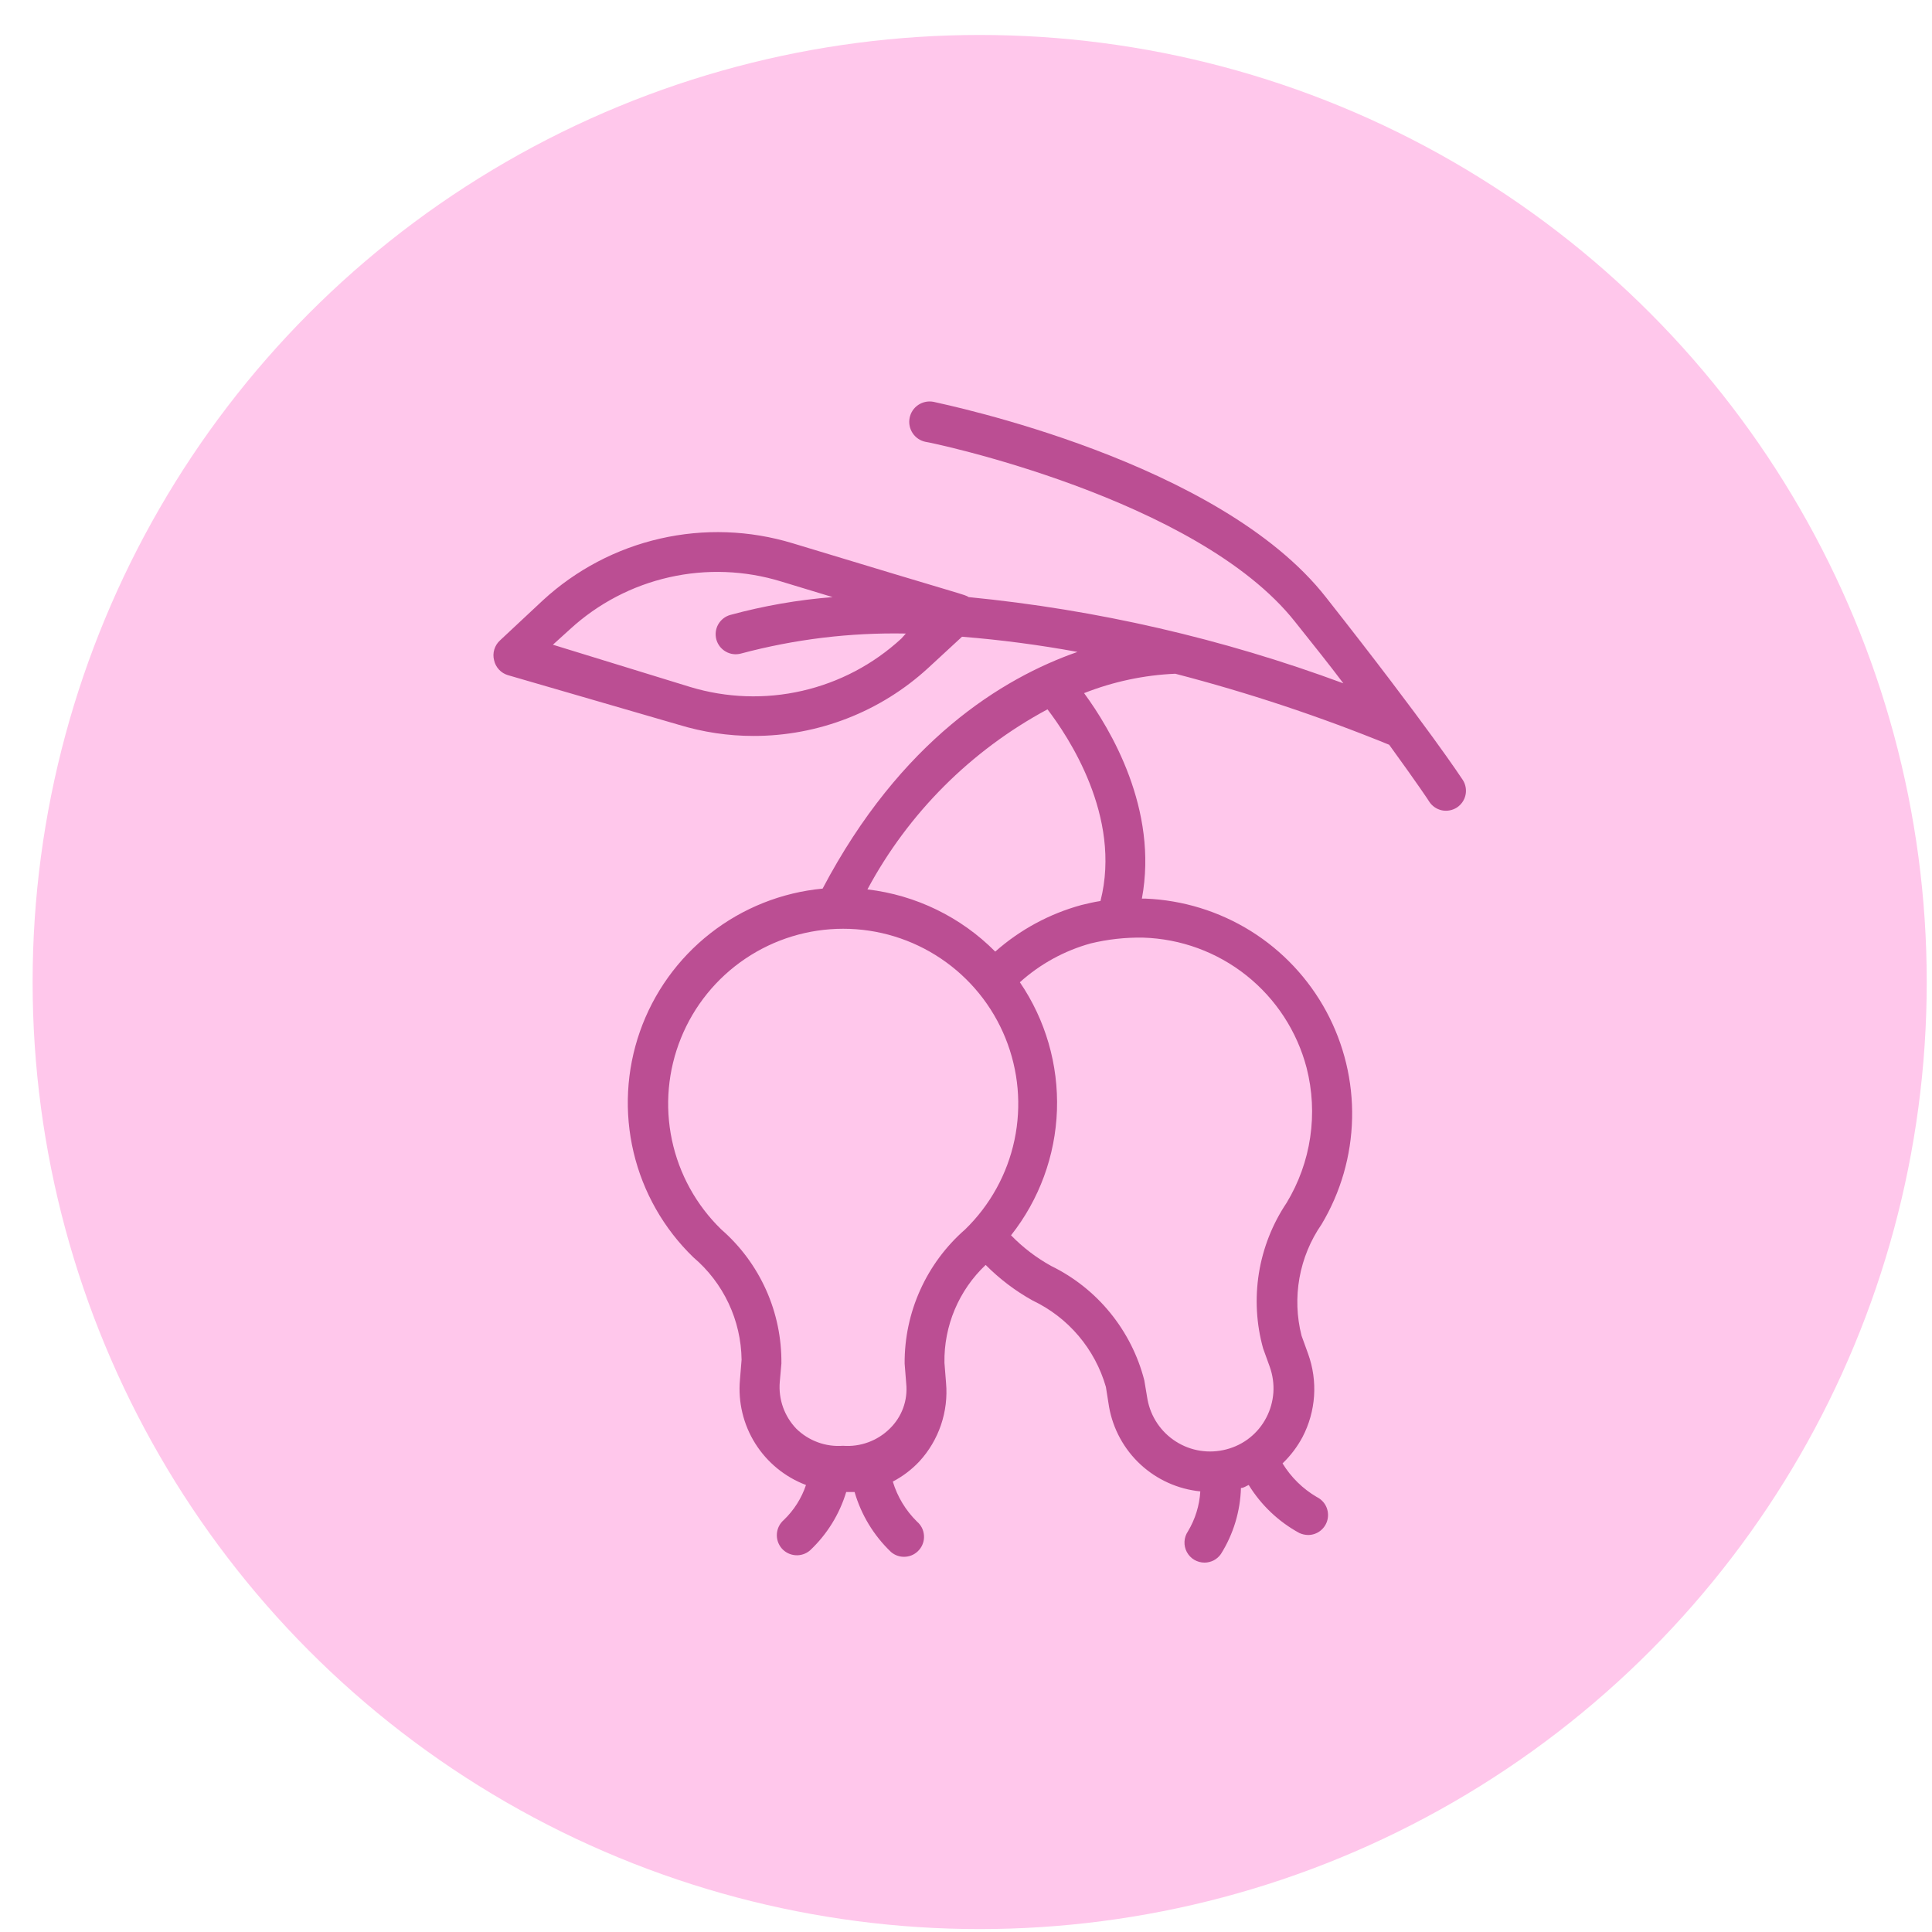
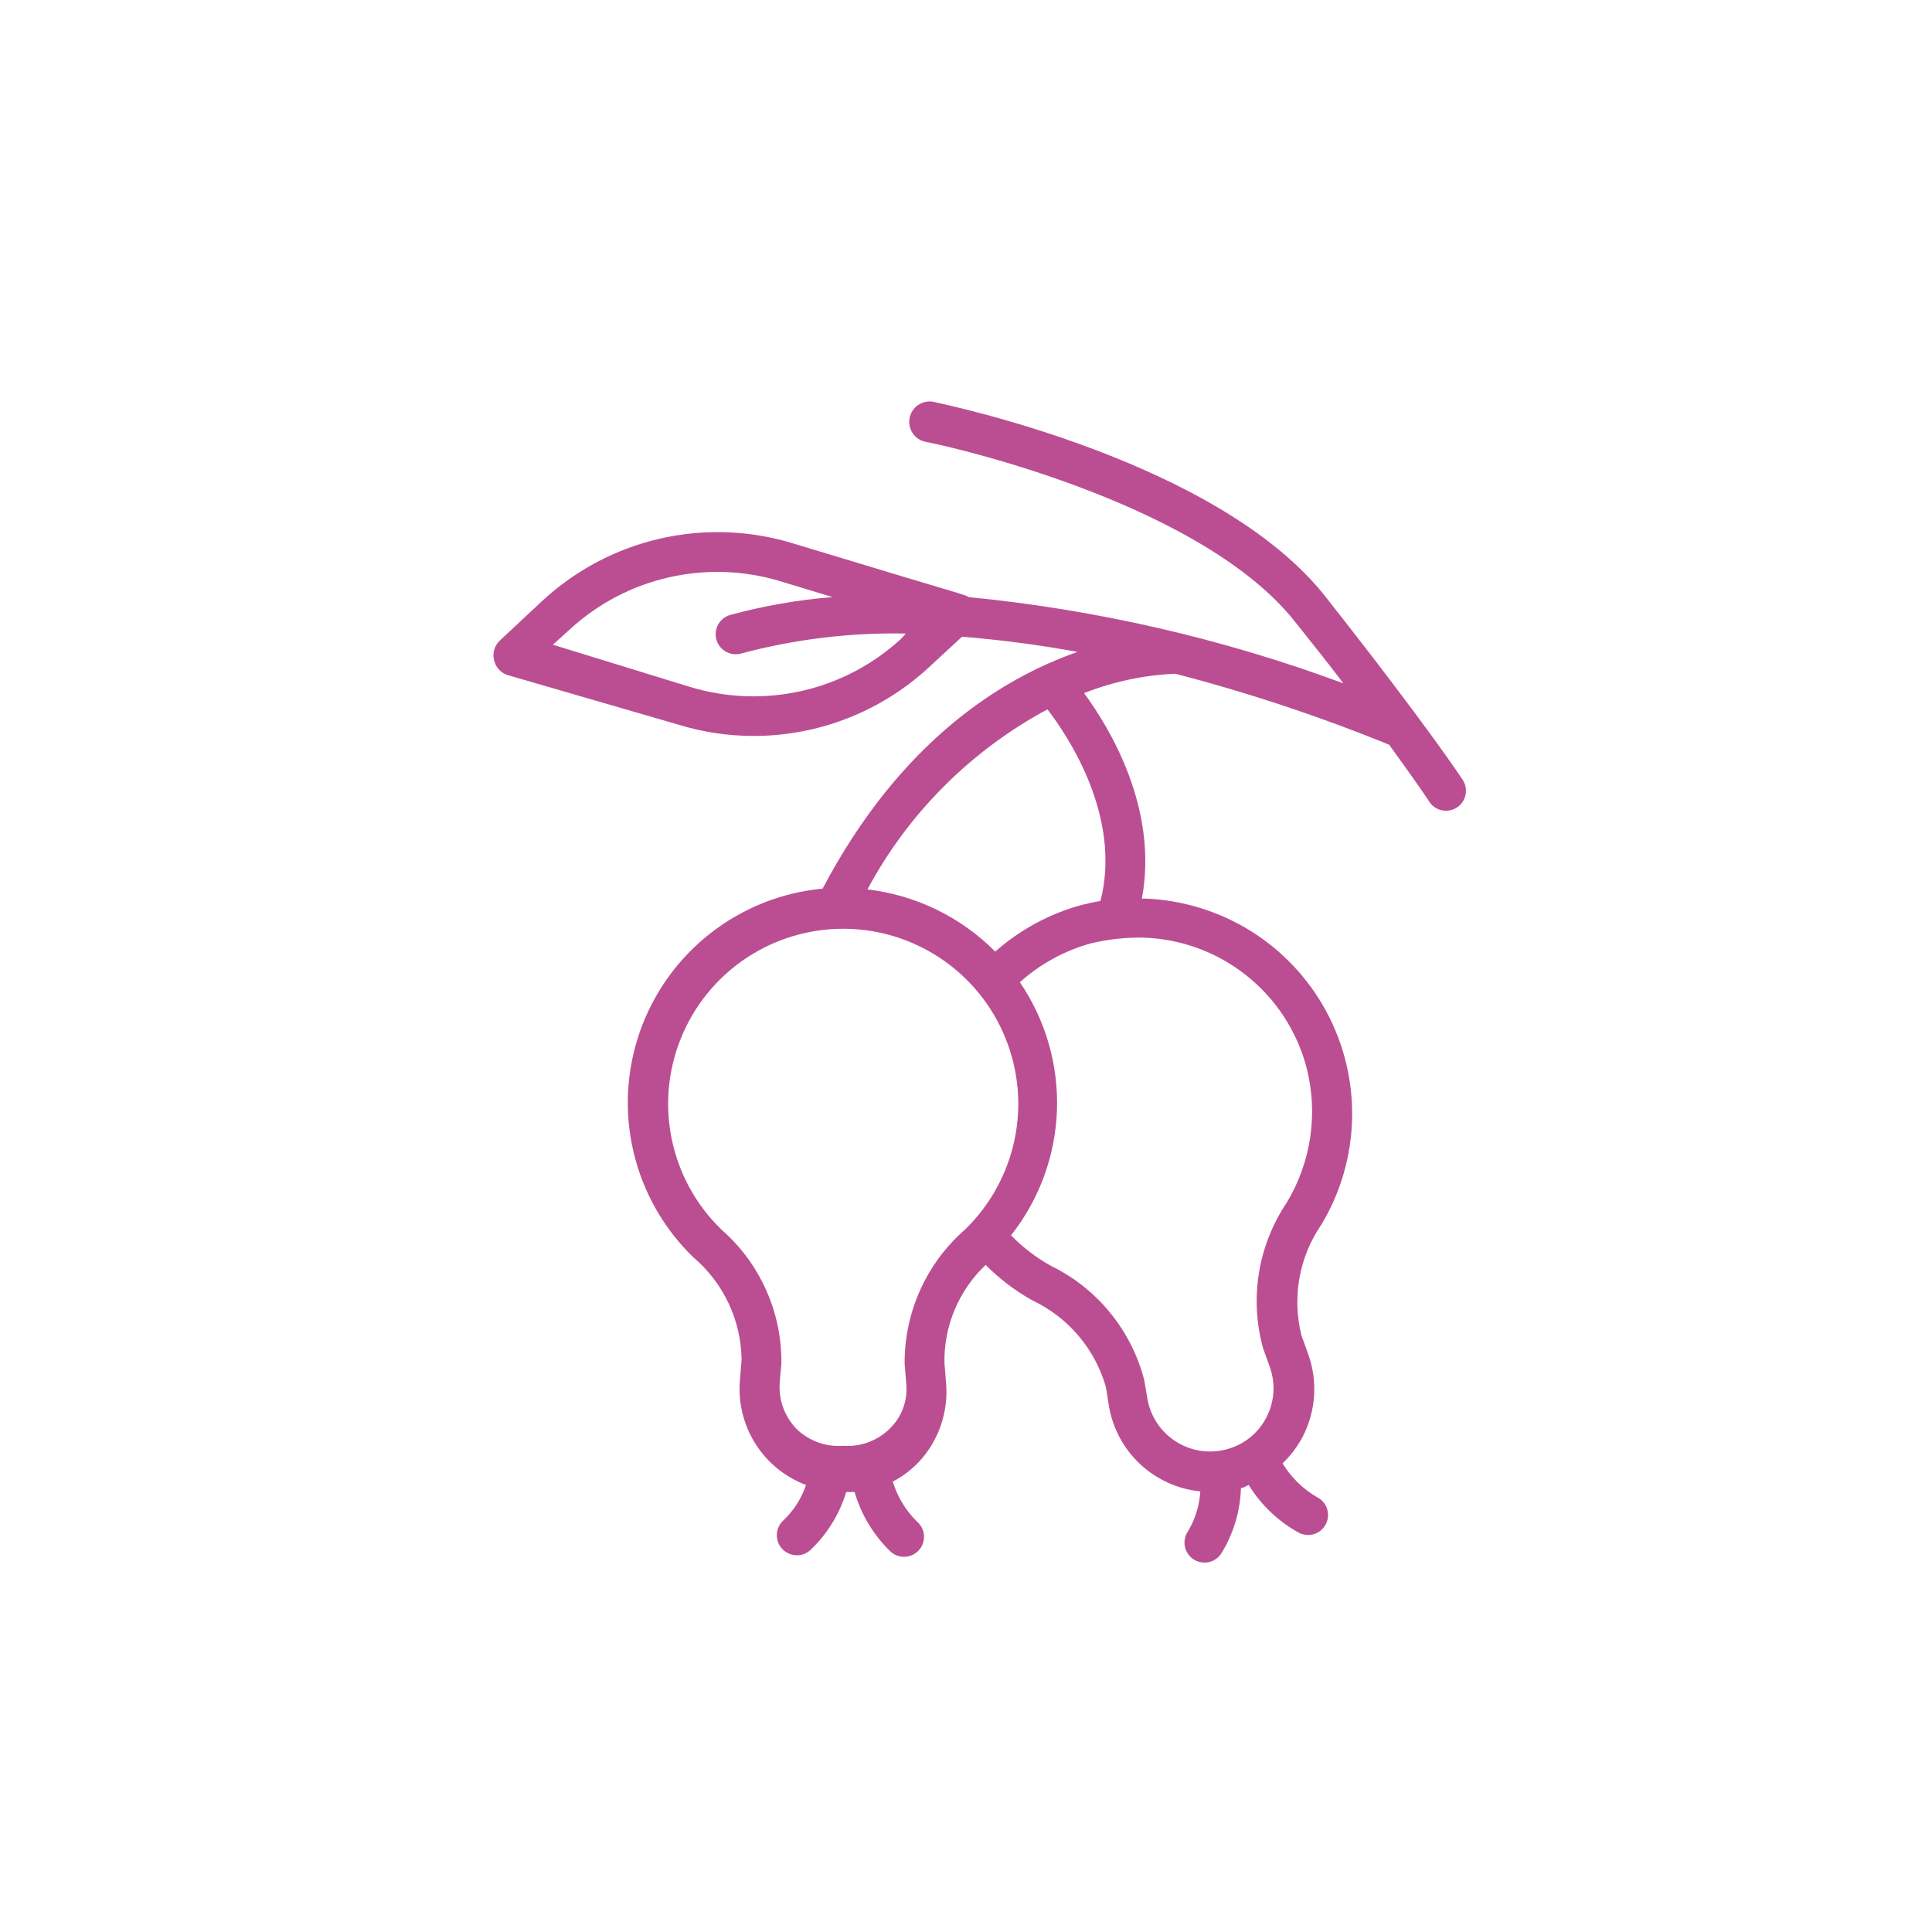
<svg xmlns="http://www.w3.org/2000/svg" width="51" height="51" viewBox="0 0 51 51" fill="none">
-   <circle cx="25.861" cy="25.923" r="25" fill="#FFC7EB" />
  <path d="M20.928 14.342C19.792 13.996 18.586 13.953 17.429 14.217C16.272 14.481 15.204 15.043 14.331 15.847L13.201 16.903C13.129 16.968 13.076 17.052 13.048 17.145C13.02 17.238 13.018 17.337 13.043 17.431C13.063 17.523 13.108 17.607 13.172 17.676C13.236 17.745 13.317 17.795 13.407 17.822L17.917 19.132C18.556 19.327 19.22 19.427 19.887 19.427C21.599 19.43 23.249 18.787 24.508 17.627L25.395 16.808C26.417 16.89 27.434 17.024 28.443 17.209C26.462 17.901 23.774 19.549 21.715 23.457C20.634 23.559 19.605 23.969 18.751 24.638C17.896 25.307 17.251 26.207 16.892 27.231C16.533 28.255 16.475 29.361 16.725 30.417C16.975 31.473 17.523 32.436 18.303 33.19C18.696 33.523 19.013 33.937 19.233 34.404C19.453 34.87 19.569 35.379 19.576 35.894L19.533 36.422C19.48 37.012 19.622 37.603 19.937 38.105C20.252 38.606 20.722 38.991 21.276 39.2C21.159 39.551 20.957 39.868 20.69 40.124C20.584 40.216 20.518 40.346 20.508 40.486C20.497 40.627 20.543 40.765 20.634 40.872C20.726 40.978 20.857 41.044 20.997 41.054C21.137 41.065 21.275 41.019 21.382 40.927C21.83 40.506 22.16 39.974 22.338 39.385H22.559C22.734 39.989 23.066 40.536 23.521 40.969C23.573 41.014 23.634 41.049 23.7 41.07C23.766 41.092 23.836 41.1 23.905 41.094C23.974 41.089 24.042 41.07 24.103 41.039C24.165 41.007 24.22 40.964 24.265 40.911C24.31 40.859 24.345 40.797 24.366 40.731C24.388 40.666 24.396 40.596 24.39 40.527C24.385 40.458 24.366 40.39 24.335 40.328C24.303 40.267 24.26 40.212 24.207 40.167C23.909 39.874 23.689 39.511 23.568 39.11C23.828 38.974 24.064 38.795 24.265 38.582C24.522 38.304 24.717 37.975 24.839 37.617C24.961 37.258 25.007 36.879 24.973 36.502L24.931 35.973C24.923 35.491 25.016 35.012 25.203 34.568C25.391 34.123 25.668 33.722 26.019 33.391C26.386 33.761 26.804 34.078 27.26 34.331C27.725 34.552 28.139 34.87 28.472 35.264C28.805 35.657 29.051 36.117 29.193 36.612L29.277 37.141C29.381 37.724 29.673 38.257 30.107 38.659C30.542 39.061 31.096 39.31 31.685 39.369C31.663 39.742 31.55 40.105 31.358 40.425C31.304 40.505 31.273 40.597 31.268 40.693C31.263 40.789 31.284 40.885 31.329 40.969C31.374 41.054 31.442 41.125 31.524 41.174C31.606 41.223 31.7 41.249 31.796 41.249C31.881 41.249 31.965 41.228 32.041 41.189C32.116 41.149 32.181 41.092 32.229 41.022C32.558 40.499 32.74 39.897 32.758 39.279C32.831 39.279 32.895 39.227 32.963 39.2C33.291 39.732 33.751 40.169 34.3 40.468C34.373 40.501 34.452 40.519 34.532 40.52C34.651 40.52 34.767 40.479 34.86 40.404C34.953 40.329 35.018 40.225 35.044 40.109C35.07 39.993 35.056 39.871 35.005 39.763C34.953 39.656 34.866 39.569 34.759 39.517C34.389 39.3 34.079 38.995 33.856 38.63C34.068 38.427 34.246 38.192 34.384 37.933C34.559 37.597 34.662 37.23 34.688 36.852C34.713 36.475 34.66 36.097 34.532 35.741L34.358 35.26C34.23 34.761 34.212 34.24 34.303 33.732C34.394 33.225 34.593 32.743 34.886 32.319C35.392 31.473 35.67 30.51 35.692 29.524C35.714 28.539 35.478 27.564 35.01 26.697C34.541 25.83 33.855 25.099 33.018 24.577C32.181 24.056 31.224 23.761 30.238 23.721H30.143C30.582 21.366 29.314 19.243 28.617 18.297C29.386 17.994 30.2 17.82 31.025 17.785C32.947 18.284 34.833 18.91 36.671 19.66C37.437 20.716 37.727 21.154 37.727 21.16C37.803 21.277 37.922 21.36 38.059 21.39C38.195 21.419 38.338 21.393 38.456 21.318C38.573 21.242 38.656 21.123 38.686 20.986C38.715 20.85 38.69 20.707 38.614 20.589C38.577 20.537 37.732 19.232 35.007 15.773C32.187 12.161 24.952 10.682 24.646 10.608C24.506 10.58 24.36 10.609 24.241 10.688C24.122 10.767 24.04 10.89 24.012 11.03C23.984 11.17 24.013 11.316 24.092 11.435C24.171 11.554 24.294 11.636 24.434 11.664C24.508 11.664 31.601 13.138 34.189 16.417C34.669 17.019 35.092 17.547 35.461 18.038C32.276 16.858 28.951 16.093 25.57 15.762C25.443 15.683 25.67 15.783 20.928 14.342ZM23.88 35.995L23.922 36.523C23.944 36.74 23.917 36.961 23.842 37.166C23.767 37.372 23.646 37.558 23.489 37.711C23.328 37.871 23.134 37.994 22.921 38.072C22.707 38.151 22.48 38.182 22.253 38.165C22.027 38.182 21.799 38.151 21.586 38.072C21.373 37.994 21.179 37.871 21.017 37.711C20.862 37.548 20.743 37.354 20.668 37.142C20.594 36.93 20.565 36.705 20.584 36.48L20.627 35.995C20.634 35.325 20.497 34.662 20.223 34.051C19.949 33.44 19.547 32.896 19.042 32.456C18.382 31.816 17.927 30.993 17.737 30.092C17.547 29.192 17.63 28.256 17.976 27.403C18.321 26.55 18.913 25.82 19.676 25.306C20.439 24.792 21.338 24.517 22.259 24.517C23.179 24.517 24.078 24.792 24.841 25.306C25.604 25.82 26.196 26.55 26.541 27.403C26.887 28.256 26.97 29.192 26.78 30.092C26.59 30.993 26.135 31.816 25.475 32.456C24.97 32.897 24.567 33.441 24.292 34.051C24.016 34.662 23.876 35.325 23.88 35.995ZM34.49 28.184C34.644 28.784 34.677 29.409 34.586 30.022C34.496 30.635 34.283 31.224 33.962 31.754C33.588 32.312 33.339 32.945 33.232 33.608C33.126 34.272 33.163 34.951 33.344 35.598L33.518 36.079C33.596 36.297 33.629 36.528 33.614 36.759C33.598 36.99 33.535 37.215 33.428 37.42C33.321 37.627 33.172 37.808 32.99 37.953C32.808 38.098 32.597 38.202 32.372 38.26C32.148 38.319 31.915 38.331 31.686 38.296C31.457 38.261 31.238 38.178 31.043 38.054C30.848 37.931 30.68 37.767 30.551 37.576C30.421 37.384 30.333 37.167 30.291 36.94L30.207 36.438C30.04 35.786 29.733 35.179 29.308 34.657C28.884 34.135 28.35 33.712 27.746 33.417C27.356 33.201 27 32.929 26.689 32.609C27.434 31.666 27.859 30.509 27.901 29.307C27.942 28.105 27.599 26.922 26.922 25.929C27.457 25.447 28.097 25.096 28.791 24.904C29.244 24.794 29.709 24.743 30.175 24.751C31.168 24.781 32.125 25.131 32.903 25.75C33.681 26.369 34.237 27.223 34.49 28.184ZM29.05 23.784C28.881 23.811 28.717 23.848 28.548 23.89C27.705 24.12 26.926 24.541 26.272 25.12C25.366 24.207 24.176 23.628 22.898 23.478C23.98 21.461 25.634 19.808 27.651 18.725C28.184 19.422 29.62 21.55 29.05 23.784ZM23.795 16.855C23.058 17.536 22.155 18.012 21.177 18.236C20.199 18.461 19.179 18.425 18.218 18.134L14.595 17.019L15.05 16.607C15.788 15.93 16.691 15.458 17.668 15.238C18.646 15.017 19.664 15.056 20.621 15.35L21.979 15.762C21.066 15.834 20.163 15.992 19.28 16.232C19.145 16.269 19.03 16.359 18.96 16.481C18.891 16.602 18.873 16.747 18.91 16.882C18.947 17.017 19.037 17.132 19.159 17.201C19.28 17.271 19.425 17.289 19.56 17.252C20.979 16.873 22.443 16.695 23.912 16.724L23.795 16.855Z" fill="#BB4E93" />
</svg>